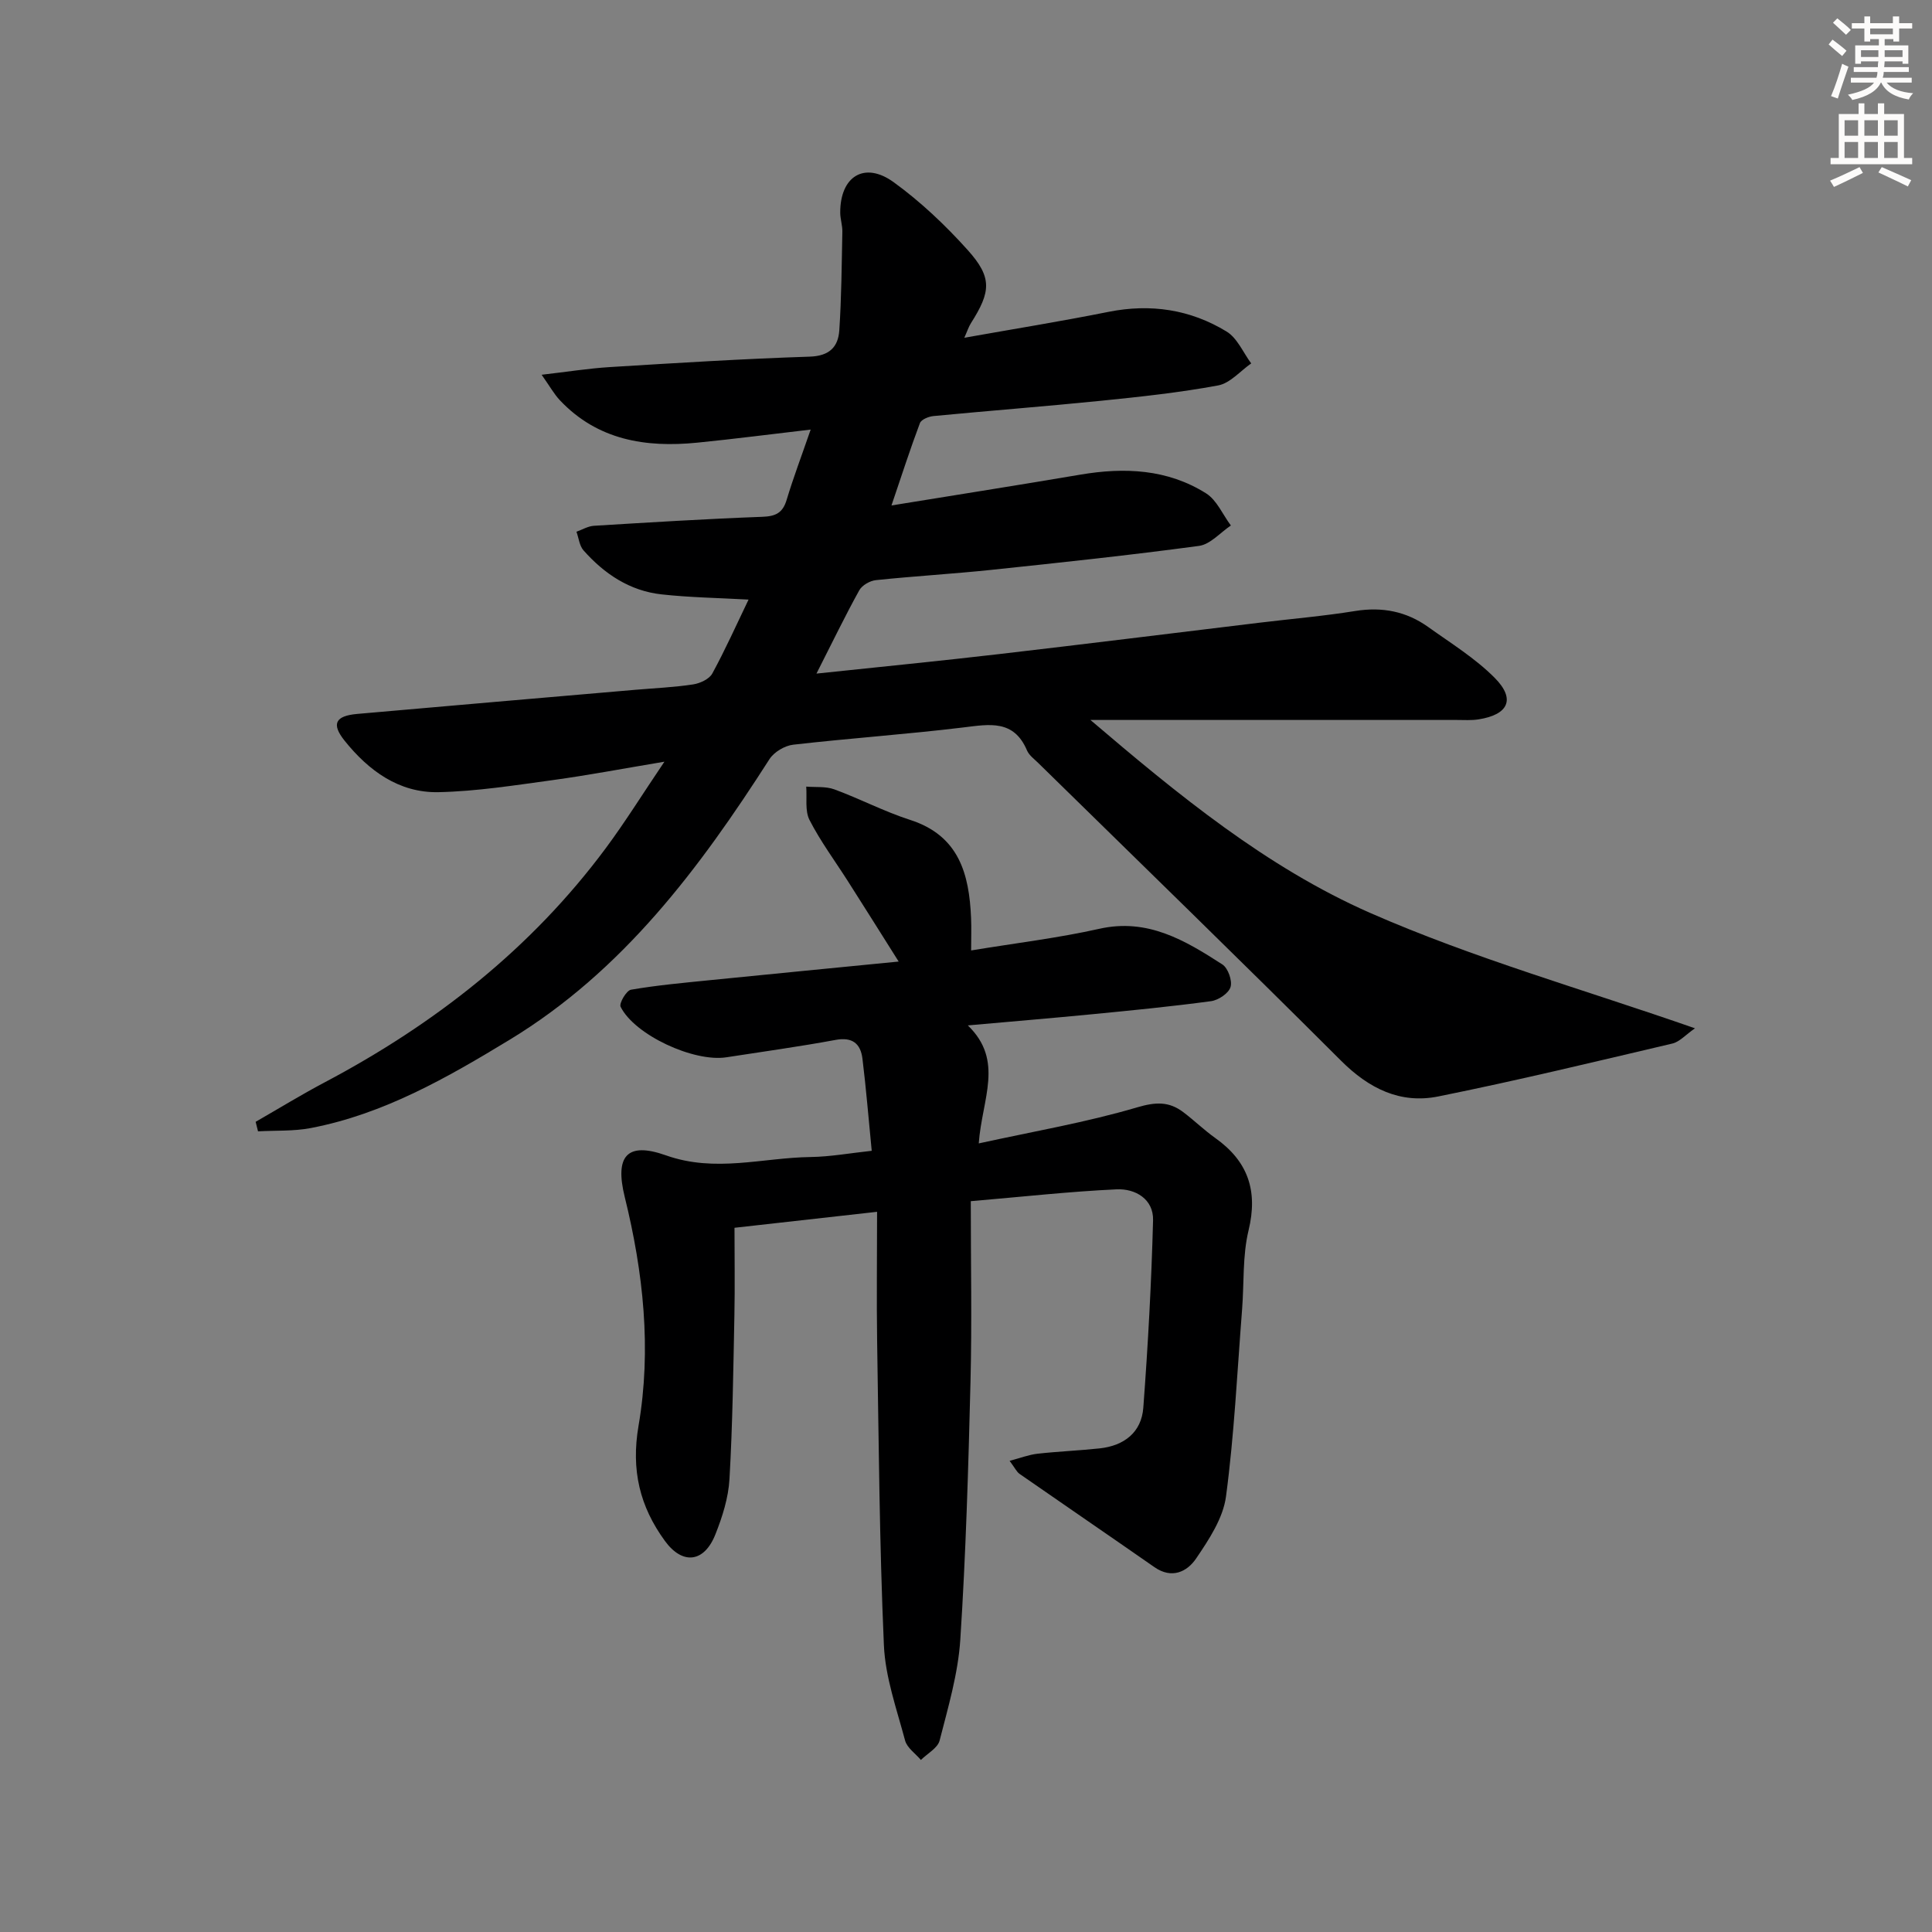
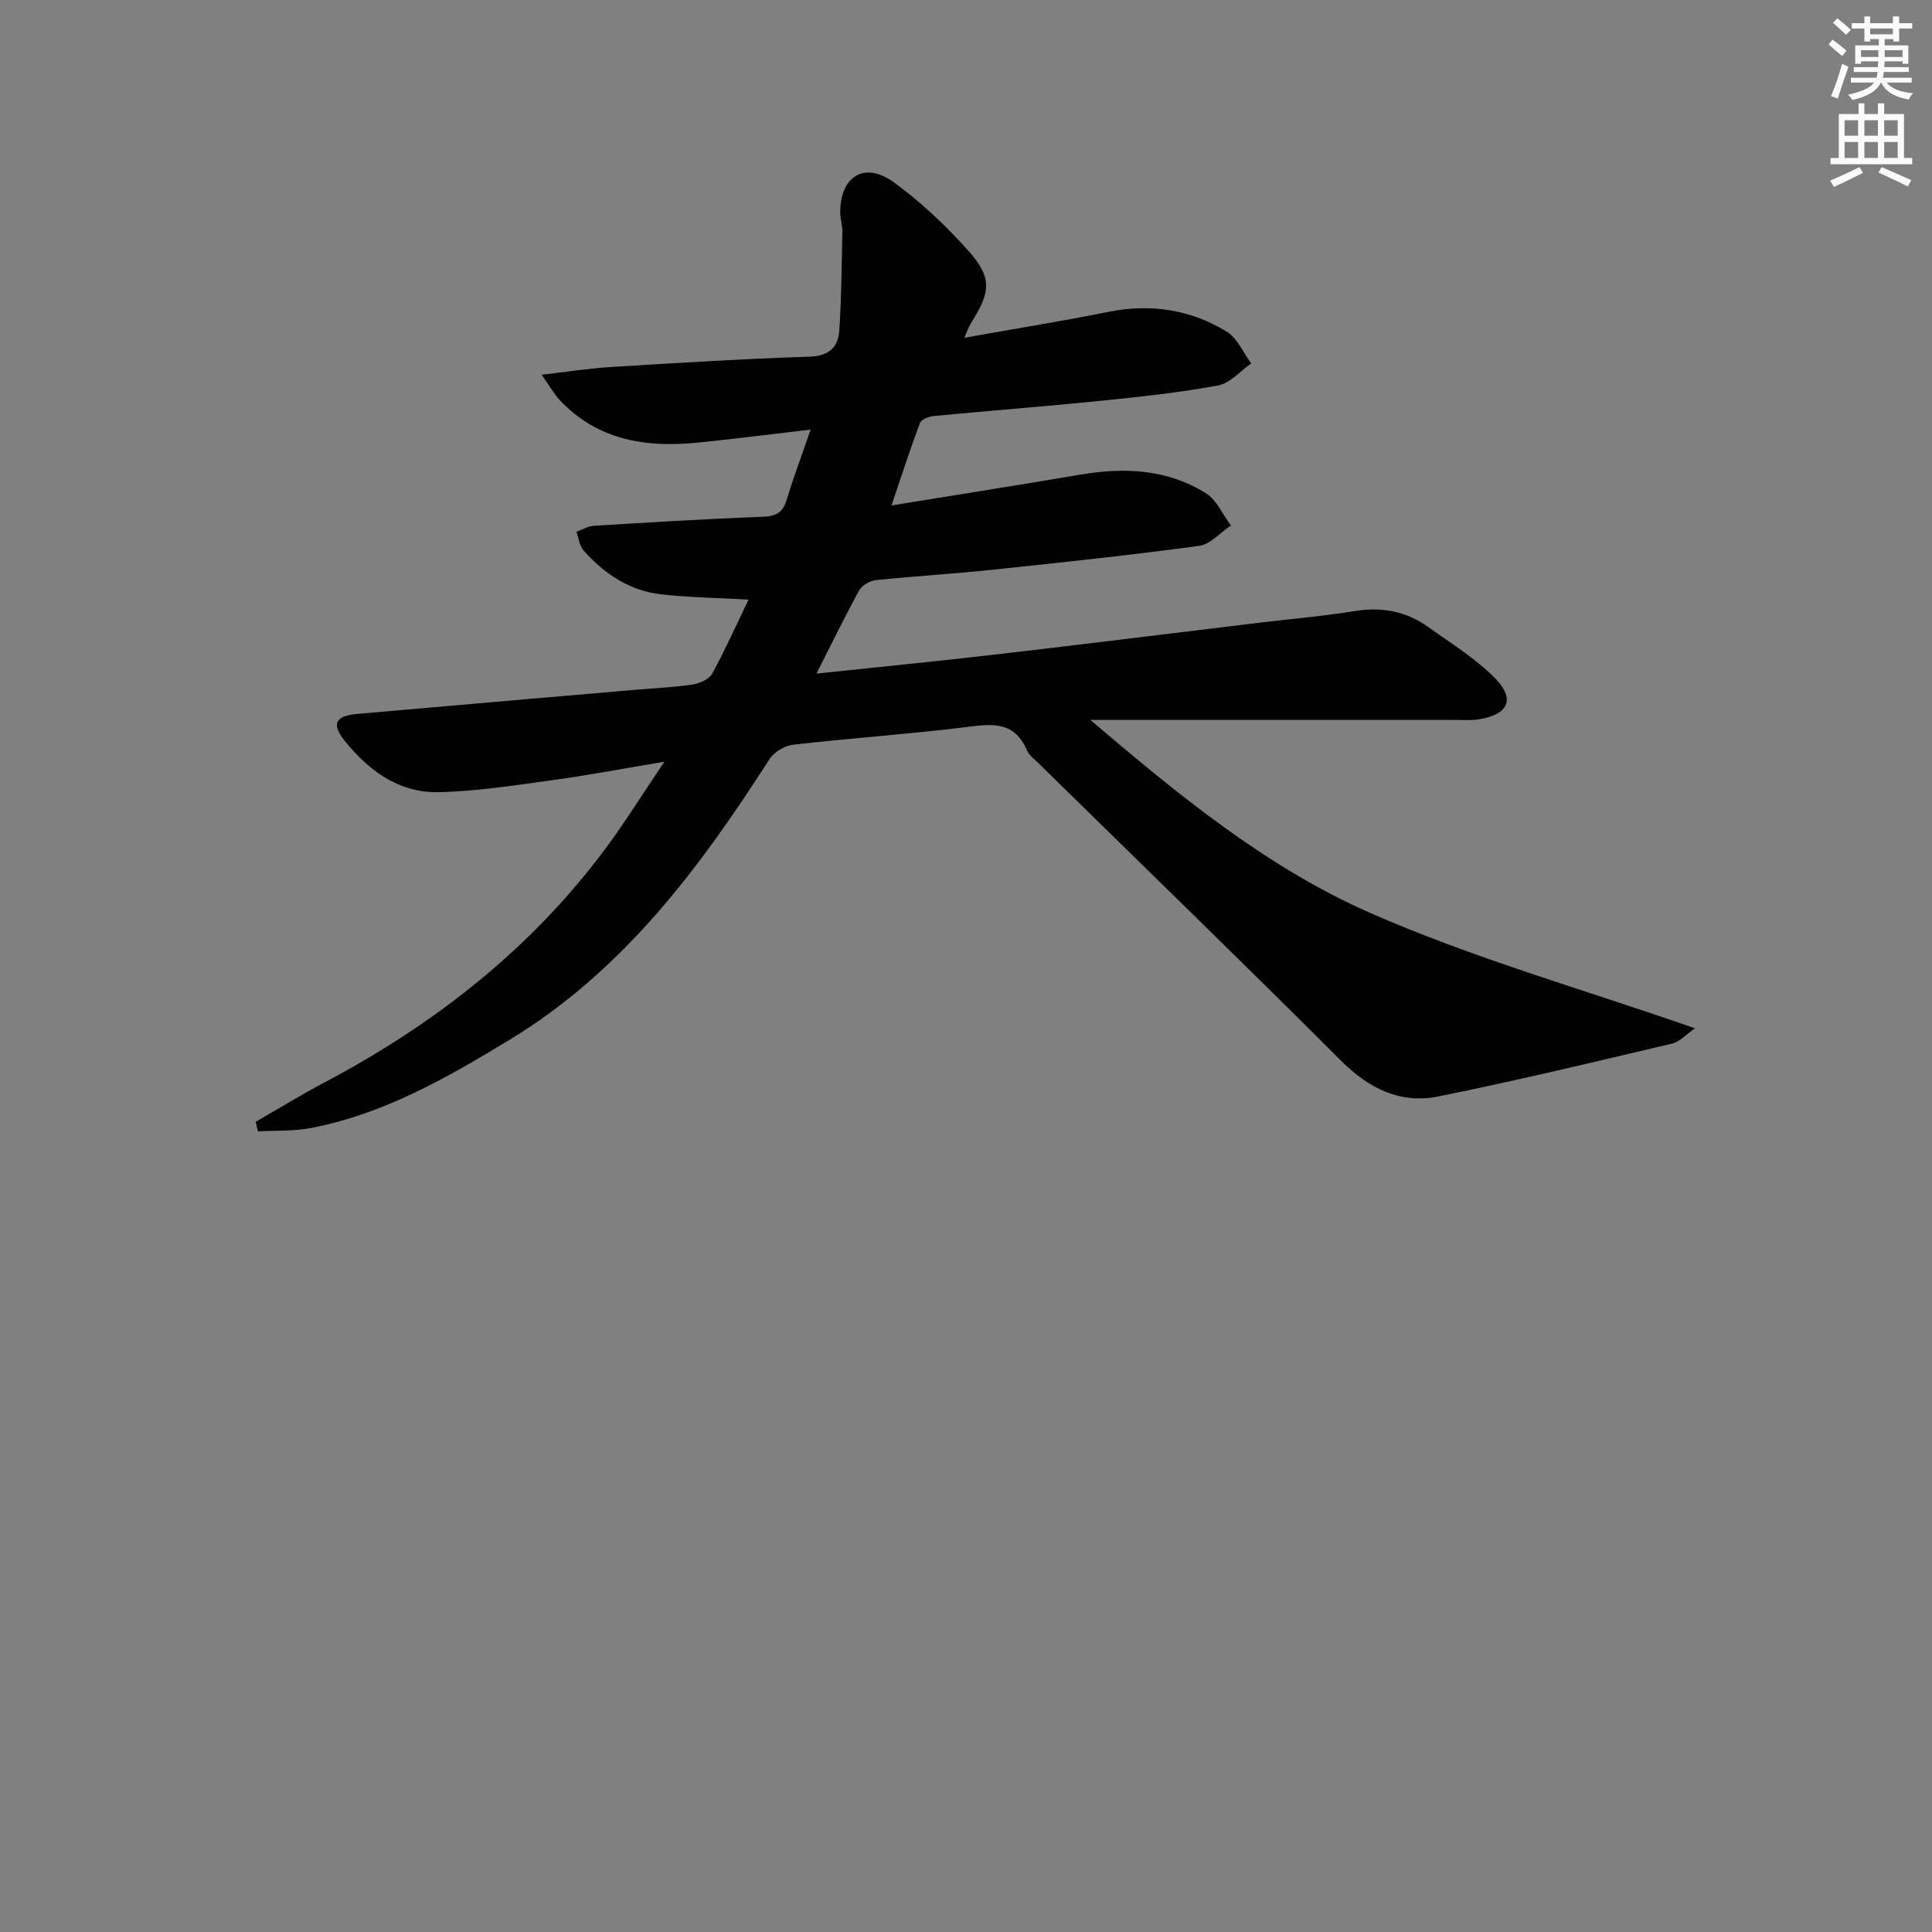
<svg xmlns="http://www.w3.org/2000/svg" enable-background="new 0 0 400 400" viewBox="0 0 400 400">
  <rect x="0" y="0" width="400" height="400" fill="#808080" stroke="none" />
  <path d="m169.04 139.46c13.43-1.42 25.64-2.62 37.83-4.04 17.99-2.09 35.95-4.33 53.93-6.5 6.6-.8 13.23-1.36 19.79-2.42 5.58-.9 10.58.08 15.1 3.31 4.71 3.37 9.74 6.47 13.78 10.54 4.36 4.39 2.84 7.62-3.36 8.59-1.47.23-2.99.12-4.49.12-23.66.01-47.33 0-70.99 0-1.62 0-3.25 0-4.87 0 18.07 15.41 36.43 30.51 57.94 39.96 21.42 9.4 44.14 15.82 67.23 23.88-1.93 1.33-3.19 2.81-4.71 3.16-16.12 3.79-32.22 7.68-48.45 10.95-7.86 1.58-14.36-1.64-20.14-7.42-20.73-20.71-41.76-41.11-62.68-61.63-.83-.82-1.89-1.58-2.32-2.59-2.73-6.43-7.77-5.42-13.2-4.76-11.7 1.42-23.48 2.23-35.2 3.57-1.76.2-3.96 1.51-4.91 2.98-14.47 22.58-30.32 43.84-53.79 58.1-12.96 7.87-26.06 15.39-41.18 18.29-3.55.68-7.28.48-10.93.68-.16-.66-.32-1.31-.49-1.97 4.75-2.73 9.43-5.6 14.27-8.16 22.82-12.07 42.73-27.64 58.21-48.48 4.03-5.43 7.61-11.2 12.15-17.92-8.55 1.43-15.81 2.81-23.11 3.81-7.86 1.07-15.76 2.33-23.66 2.5-8.18.17-14.46-4.44-19.44-10.65-2.78-3.47-1.95-5.15 2.62-5.55 19.21-1.7 38.42-3.34 57.63-5 3.97-.34 7.97-.51 11.9-1.11 1.44-.22 3.34-1.1 3.97-2.25 2.68-4.91 4.97-10.04 7.51-15.31-6.32-.35-12.2-.44-18.01-1.08-6.58-.72-11.85-4.24-16.16-9.11-.85-.96-.99-2.56-1.46-3.86 1.2-.43 2.38-1.15 3.6-1.23 11.62-.71 23.24-1.43 34.87-1.86 2.75-.1 4.22-.78 5.04-3.49 1.38-4.59 3.09-9.09 4.98-14.57-8.27.96-15.87 1.95-23.5 2.71-10.67 1.06-20.62-.52-28.42-8.78-1.2-1.27-2.06-2.85-3.78-5.28 5.38-.62 9.74-1.32 14.13-1.59 13.78-.85 27.56-1.71 41.36-2.16 4.11-.13 5.91-2.02 6.14-5.47.45-6.78.49-13.58.63-20.38.03-1.31-.43-2.63-.44-3.95-.03-7.52 5-10.7 11.05-6.33 5.6 4.06 10.75 8.94 15.38 14.1 5.06 5.65 4.77 8.58.65 15.07-.5.78-.78 1.7-1.39 3.05 10.3-1.83 20.1-3.41 29.83-5.36 8.75-1.75 16.97-.5 24.47 4.07 2.22 1.35 3.43 4.35 5.1 6.6-2.27 1.58-4.37 4.1-6.85 4.56-7.99 1.48-16.1 2.35-24.19 3.17-11.57 1.17-23.17 2.06-34.75 3.17-1 .1-2.52.71-2.8 1.46-2.02 5.37-3.78 10.83-5.89 17.05 13.64-2.22 26.38-4.22 39.1-6.38 9.13-1.55 18.03-1.16 26.03 3.87 2.23 1.4 3.45 4.4 5.14 6.66-2.19 1.46-4.25 3.9-6.59 4.22-14.32 1.93-28.69 3.46-43.06 4.97-7.93.83-15.91 1.29-23.84 2.12-1.24.13-2.87 1.06-3.45 2.11-2.91 5.25-5.5 10.63-8.86 17.24z" fill="#000001" />
-   <path d="m181.59 250.89c-10.55 1.18-19.76 2.21-29.52 3.31 0 6.18.1 12.14-.02 18.1-.23 11.31-.37 22.63-1.02 33.92-.22 3.88-1.47 7.84-2.93 11.49-2.32 5.83-6.8 6.32-10.44 1.32-5.2-7.13-7.03-14.66-5.46-23.83 2.72-15.86 1-31.76-2.86-47.4-2.06-8.37.38-11.49 8.53-8.6 10.25 3.64 20 .48 29.95.35 4.1-.06 8.19-.81 12.66-1.29-.65-6.59-1.15-12.85-1.92-19.08-.38-3.07-2.05-4.53-5.55-3.88-7.5 1.39-15.07 2.43-22.61 3.6-6.75 1.05-19.02-4.62-21.91-10.46-.35-.71 1.2-3.37 2.15-3.53 5.38-.93 10.84-1.42 16.28-1.97 12.72-1.28 25.44-2.51 39.14-3.86-3.82-6.06-7.14-11.35-10.5-16.62-2.68-4.21-5.68-8.25-7.95-12.67-.99-1.92-.51-4.6-.69-6.93 1.95.16 4.05-.08 5.82.57 5.29 1.94 10.34 4.6 15.69 6.32 10.13 3.26 12.23 11.19 12.62 20.31.09 2.12.01 4.26.01 6.72 9.27-1.53 18-2.57 26.53-4.48 10.03-2.26 17.78 2.41 25.48 7.37 1.18.76 2.1 3.36 1.7 4.68-.38 1.3-2.51 2.72-4.03 2.93-8.23 1.11-16.5 1.92-24.76 2.72-8.1.79-16.22 1.46-25.6 2.3 7.57 7.31 2.93 15.19 2.26 24.43 11.41-2.5 22.28-4.36 32.78-7.46 3.87-1.14 6.61-1.25 9.58 1 2.26 1.71 4.3 3.7 6.6 5.34 6.77 4.8 8.89 10.9 6.9 19.13-1.27 5.26-.91 10.91-1.34 16.38-1.01 12.92-1.62 25.89-3.33 38.71-.6 4.5-3.52 8.91-6.18 12.83-1.86 2.75-5.03 4.32-8.64 1.8-9.28-6.47-18.63-12.85-27.91-19.3-.62-.43-.98-1.25-2.07-2.71 2.28-.6 3.99-1.27 5.76-1.47 4.29-.48 8.61-.65 12.9-1.11 5.06-.55 8.64-3.33 9.02-8.42.97-12.92 1.68-25.87 2.02-38.81.11-4.38-3.66-6.58-7.55-6.4-9.76.45-19.48 1.54-30.19 2.45 0 12.9.25 25.18-.06 37.44-.44 17.79-.96 35.6-2.11 53.35-.46 7.03-2.52 13.99-4.28 20.87-.4 1.57-2.54 2.7-3.88 4.03-1.12-1.33-2.86-2.5-3.27-4.02-1.74-6.53-4.1-13.11-4.39-19.76-.92-20.95-1.06-41.94-1.4-62.92-.13-8.63-.01-17.26-.01-26.79z" fill="#000001" />
  <g fill="#fcfbfa">
    <path d="m378.6 9.2.8-1c.9.7 1.9 1.4 2.9 2.3l-.9 1.1c-1.1-.9-2-1.7-2.8-2.4zm.5 10.7c.9-2.1 1.6-4.3 2.3-6.7.4.2.8.4 1.3.6-.7 2.1-1.5 4.3-2.2 6.6zm.4-15.2.9-.9c1 .8 2 1.6 2.8 2.4l-1 1c-1-.9-1.9-1.8-2.7-2.5zm12.5-1.3h1.2v1.4h2.7v1.1h-2.7v2.7h-1.2v-.5h-1.8v1.3h4.9v3.8h-1.2v-.5h-3.7c0 .4-.1.9-.1 1.2h5.1v1h-5.2c0 .5-.1.9-.2 1.2h6v1h-5.2c1.1 1.3 2.9 2 5.5 2.2-.4.4-.7.8-.9 1.3-2.9-.5-4.8-1.6-5.7-3.5h-.1c-.8 1.7-2.7 2.9-5.9 3.6-.2-.4-.6-.8-.9-1.1 2.8-.6 4.6-1.4 5.4-2.5h-4.8v-1h5.3c.1-.3.2-.7.2-1.2h-4.9v-1h5c0-.4 0-.8.1-1.2h-3.6v.5h-1.2v-3.8h4.9v-1.3h-1.8v.5h-1.2v-2.7h-2.6v-1.1h2.6v-1.4h1.2v1.4h4.7v-1.4zm-6.7 8.4h3.6c0-.4 0-.9 0-1.4h-3.6zm1.9-4.7h4.7v-1.2h-4.7zm6.7 3.3h-3.7v1.4h3.7z" />
    <path d="m384.7 21.4h1.3v2.2h2.8v-2.2h1.3v2.2h4.1v9.1h1.7v1.3h-16.9v-1.3h1.7v-9.1h4.1v-2.2zm.3 13.2.7 1.2c-1.8.9-3.8 1.9-6 2.9-.2-.4-.5-.8-.8-1.3 2.4-1 4.4-2 6.1-2.8zm-3.1-6.5h2.8v-3.2h-2.8zm0 4.6h2.8v-3.3h-2.8zm4.1-4.6h2.8v-3.2h-2.8zm0 4.6h2.8v-3.3h-2.8zm3.6 1.9c2.1.9 4.1 1.8 6.1 2.7l-.7 1.3c-2.2-1.1-4.2-2-6.1-2.9zm3.3-9.7h-2.8v3.2h2.8zm-2.8 7.8h2.8v-3.3h-2.8z" />
  </g>
</svg>